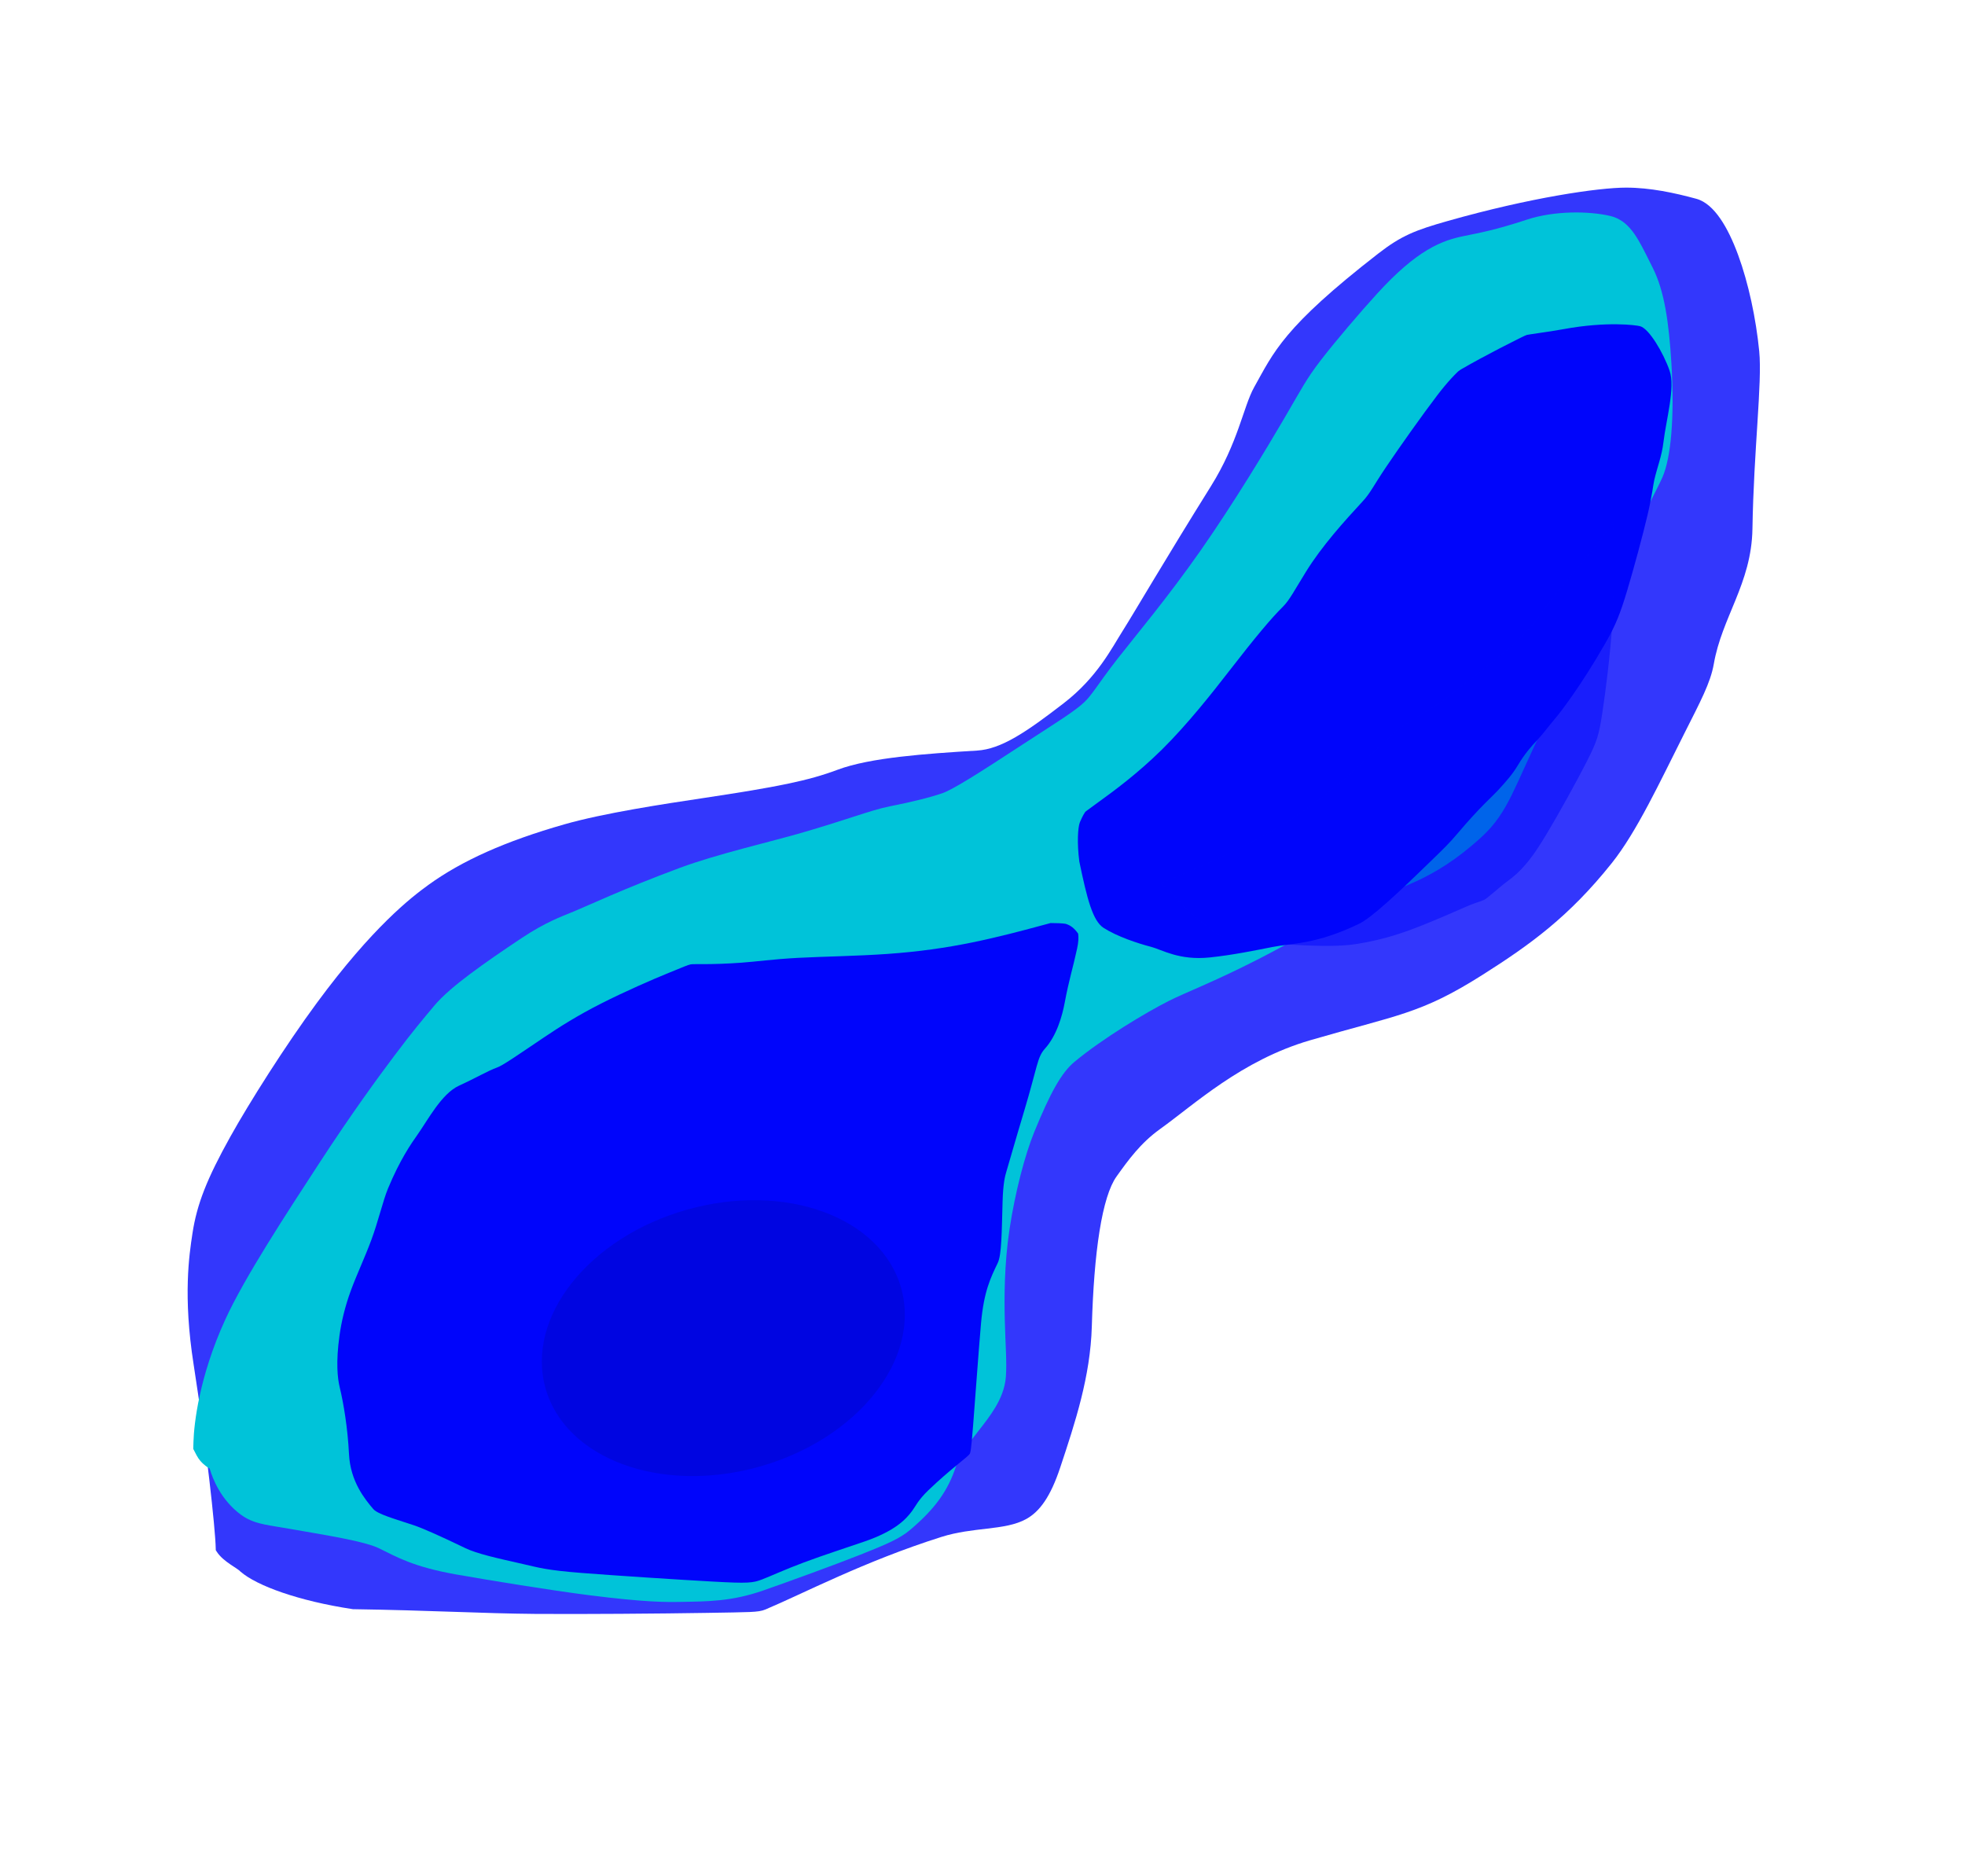
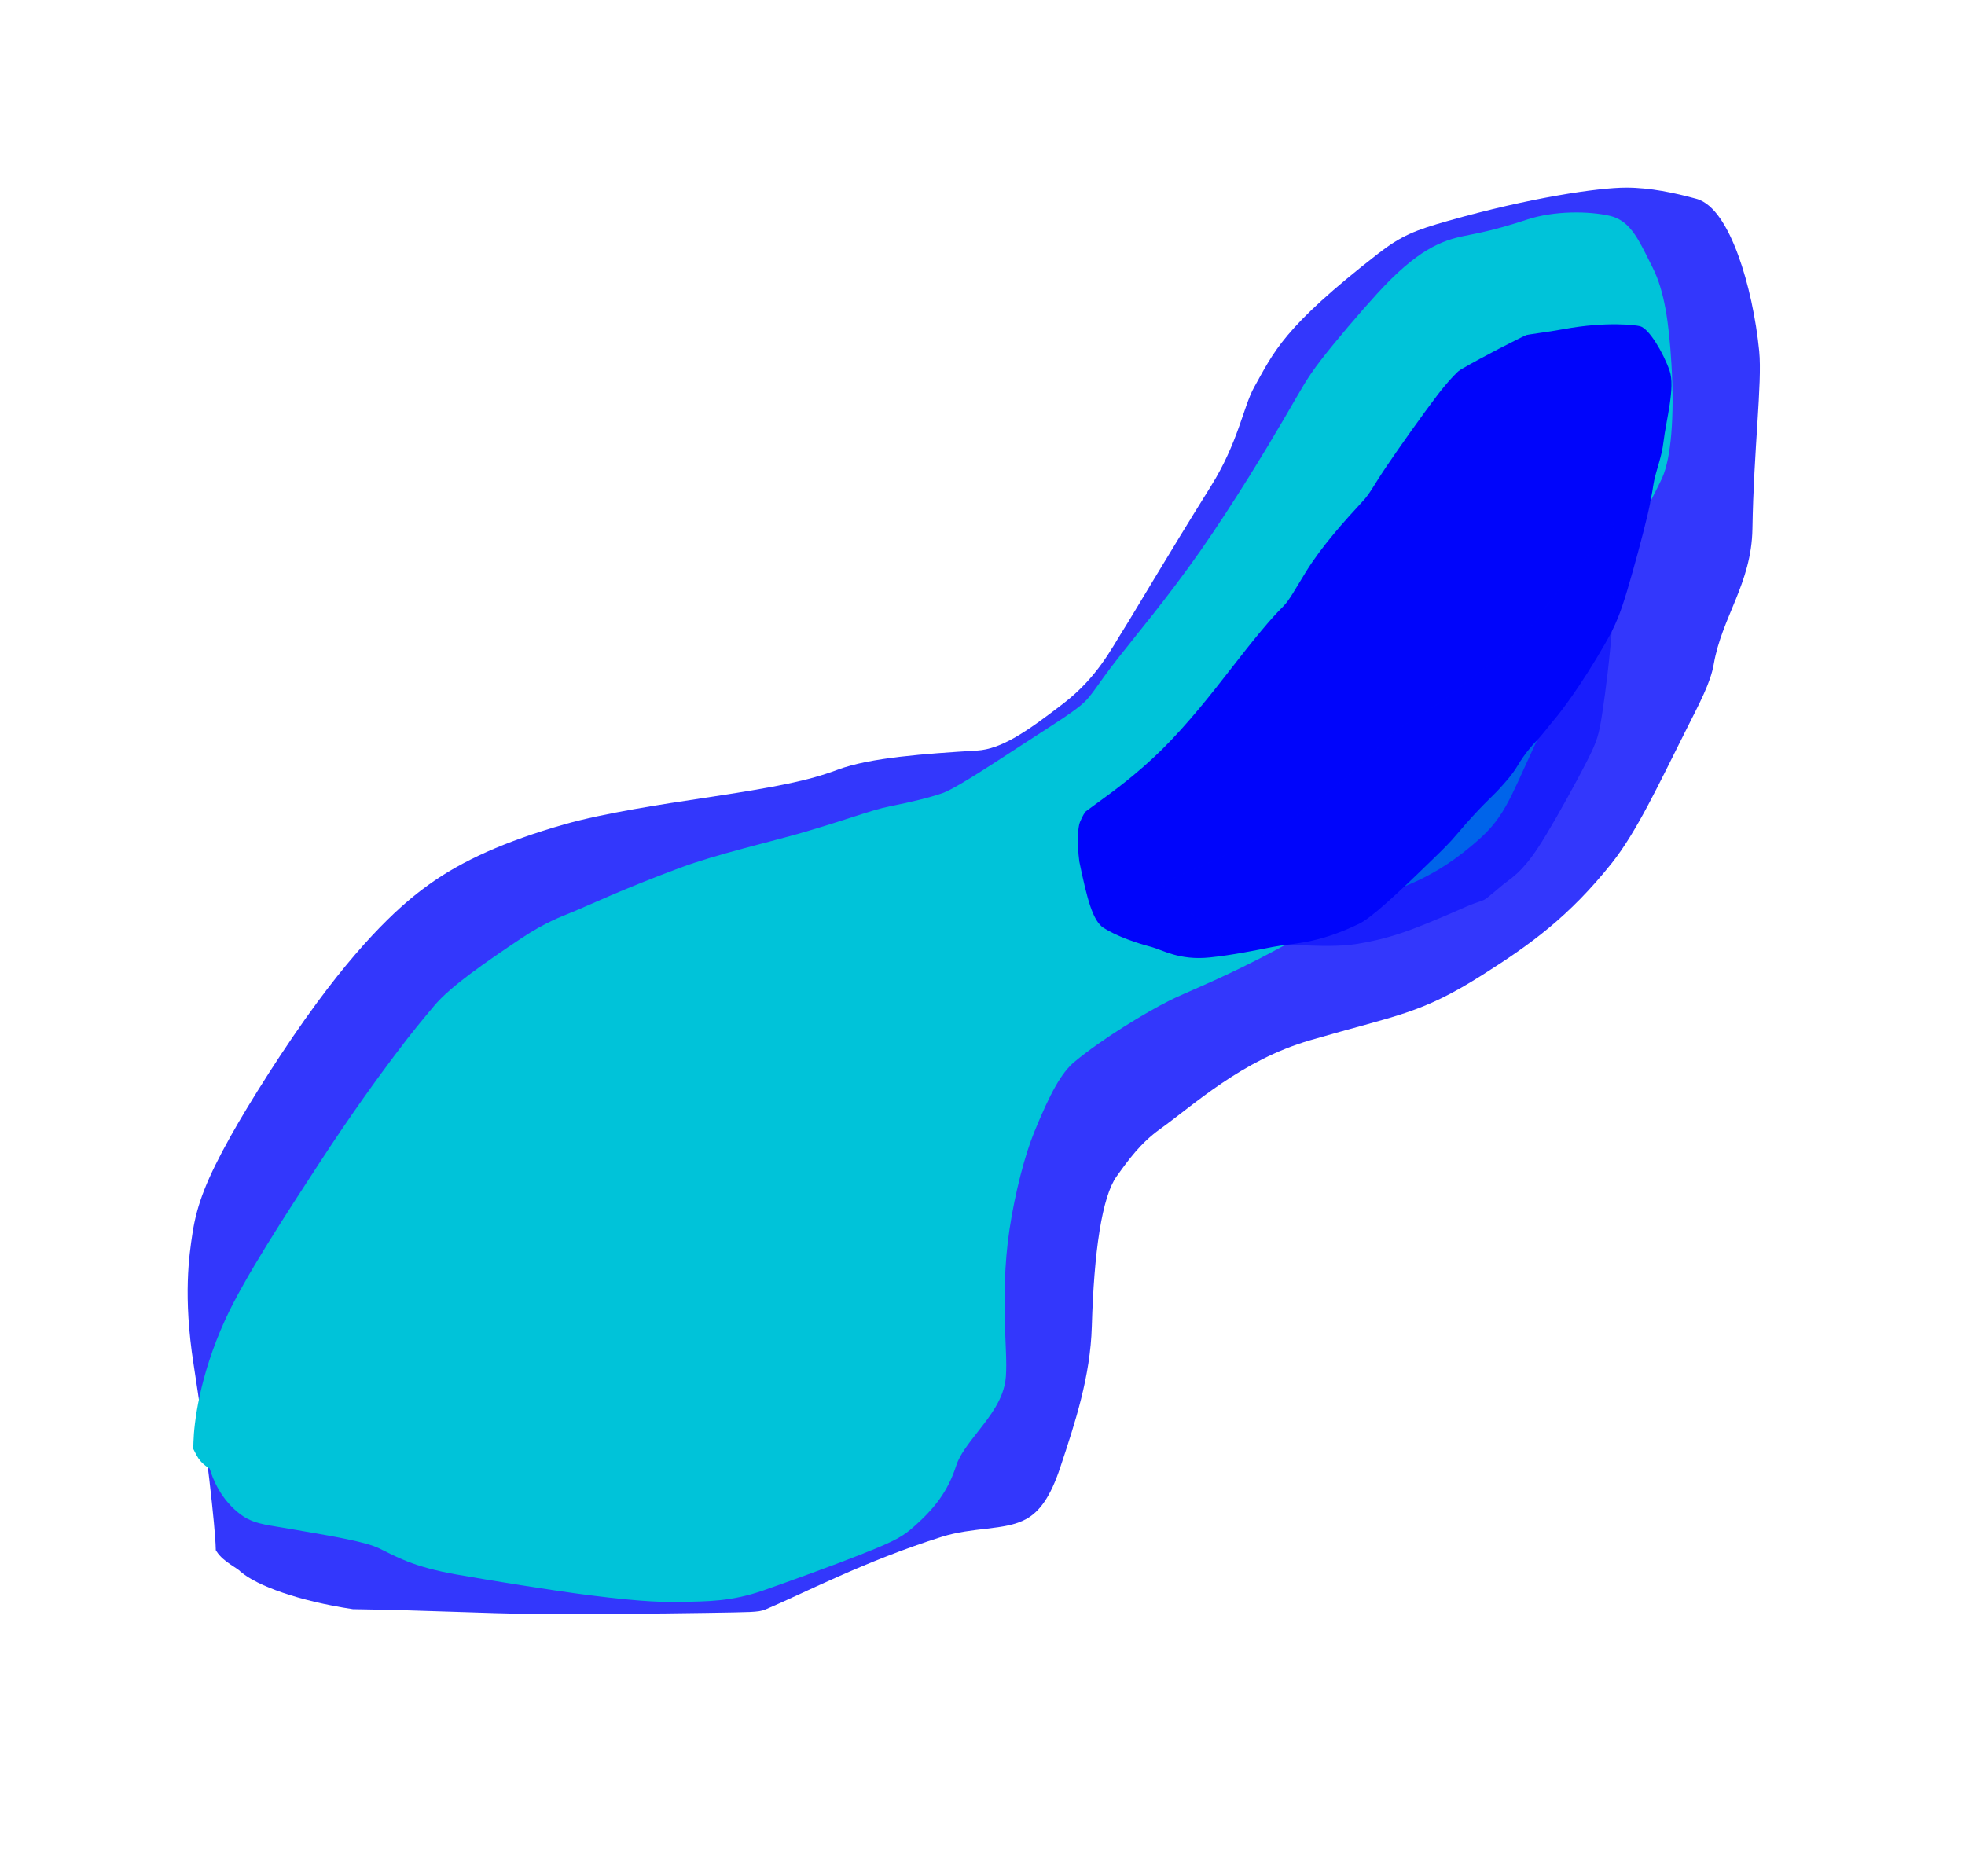
<svg xmlns="http://www.w3.org/2000/svg" width="1131" height="1080" viewBox="0 0 1131 1080" fill="none">
  <g opacity="0.8" filter="url(#filter0_f_1429_2119)">
    <path d="M935.941 108C949.822 107.989 963.949 111.042 976.393 114.44C981.727 115.896 986.271 120.249 990.081 125.741C993.952 131.322 997.412 138.582 1000.4 146.718C1006.39 163.005 1010.7 183.343 1012.56 202.163C1013.47 211.34 1012.64 225.689 1011.55 243.084C1010.44 260.627 1009.03 281.58 1008.66 304.37C1008.41 320.321 1003.86 333.204 998.936 345.341C993.97 357.578 988.753 368.802 986.42 382.182C984.518 393.097 978.678 403.873 969.422 422.259C955.195 450.516 942.045 478.83 927.703 496.817C903.117 527.65 880.768 543.753 853.118 561.266C817.489 583.831 804.501 584.099 754.022 598.825C714.514 610.35 687.267 635.91 667.668 649.935C656.46 657.956 649.315 667.904 642.881 676.897L642.625 677.255C638.582 682.906 635.263 693.599 632.849 708.704C630.462 723.639 629.035 742.342 628.42 763.533C627.586 792.316 618.892 818.72 610.203 844.834C604.61 861.642 598.432 870.005 590.847 874.293C584.504 877.88 576.427 878.947 568.264 879.914C559.866 880.908 550.947 881.819 541.83 884.705C497.406 898.767 462.085 917.414 440.607 926.444C438.372 927.384 436.046 927.712 431.437 927.918C426.805 928.124 419.37 928.212 406.662 928.426C381.128 928.857 333.896 929.218 307.836 929.007C293.058 928.887 277.808 928.367 260.844 927.799C243.87 927.23 225.151 926.613 203.372 926.295L203.134 926.29L202.897 926.255C187.304 923.892 173.564 920.529 162.573 916.768C151.688 913.043 143.167 908.818 138.297 904.566L138.126 904.416L137.975 904.245C137.975 904.245 137.967 904.236 137.944 904.214C137.922 904.192 137.891 904.162 137.848 904.124C137.762 904.046 137.644 903.949 137.489 903.829C137.175 903.586 136.772 903.301 136.269 902.961C135.443 902.404 133.833 901.366 132.637 900.549C130.025 898.763 126.714 896.284 124.716 893.132L124.193 892.306L124.171 891.328C123.922 879.561 118.702 831.816 111.424 785.301C105.295 746.127 108.897 722.33 110.746 710.164L110.776 709.969C113.329 693.17 119.09 678.495 132.648 654.182C143.442 634.824 163.928 602.318 182.391 577.262C214.496 533.692 236.553 516.62 246.646 509.331C265.84 495.468 290.684 484.269 324.874 474.503C347.636 468.001 382.192 462.788 404.296 459.465C447.818 452.922 465.21 449.412 482.085 443.092C491.552 439.547 504.23 437.26 518.107 435.621C532.035 433.977 547.428 432.96 562.417 432.047C569.258 431.631 576.309 429.032 584.431 424.356C592.57 419.669 601.545 413.04 612.25 404.788C631.603 389.87 639.907 373.017 646.395 362.796C649.402 358.057 655.534 347.755 664.21 333.355C672.864 318.994 683.998 300.641 696.952 279.909C704.775 267.388 709.44 255.99 712.906 246.339C713.774 243.921 714.565 241.614 715.317 239.415C716.066 237.225 716.781 235.126 717.48 233.165C718.868 229.273 720.263 225.722 721.917 222.78C727.403 213.021 731.582 204.3 741.257 192.809C750.897 181.358 765.942 167.194 793.237 145.988C799.868 140.837 805.249 137.422 811.385 134.637C817.466 131.876 824.182 129.783 833.364 127.179C880.801 113.725 919.994 108.013 935.941 108Z" fill="#0005FB" />
  </g>
  <g style="mix-blend-mode:plus-lighter" filter="url(#filter1_f_1429_2119)">
    <path d="M878.936 126.398C894.464 121.285 914.327 121.384 926.892 124.324C932.617 125.664 936.312 129.302 938.136 131.357C940.184 133.663 941.859 136.28 943.177 138.533C945.754 142.937 948.626 148.915 951.288 154.195C958.039 167.59 960.577 185.698 962.018 209.223C963.011 225.426 962.848 238.965 961.958 249.634C961.108 259.813 959.496 268.763 956.787 274.894C955.355 278.134 952.994 282.607 950.888 286.822C948.583 291.438 945.86 297.119 942.895 304.272C939.861 311.591 936.51 320.418 933.15 329.353C929.838 338.16 926.493 347.137 923.609 354.327C914.796 376.305 908.007 385.617 903.865 390.826C901.573 393.709 896.191 402.148 887.964 419.226C883.821 427.828 880.549 434.998 877.751 441.163C874.993 447.238 872.57 452.621 870.28 457.254C865.516 466.891 860.767 474.465 852.683 481.856C824.154 507.937 803.973 510.866 786.271 519.064C779.068 522.401 768.689 528.015 757.324 534.259C746.232 540.354 734.314 546.985 724.77 551.866C711.431 558.688 700.866 563.518 692.319 567.309C683.519 571.213 677.703 573.661 672.781 576.14C659.412 582.872 634.368 597.97 618.431 611.234C610.946 617.464 604.564 628.934 595.31 651.571C589.905 664.792 584.295 686.245 581.074 707.439C577.938 728.078 578.027 747.874 578.333 760C578.688 774.128 579.578 784.102 578.957 792.478C578.433 799.546 575.592 805.594 572.823 810.231C570.046 814.88 566.553 819.365 563.593 823.138C556.985 831.561 552.381 837.501 550.393 843.62C545.656 858.207 538.175 868.451 524.045 880.493C517.887 885.74 510.006 889.047 495.379 894.854C479.665 901.093 453.526 910.557 439.297 915.524C420.947 921.929 407.183 921.812 391.969 922.096C383.338 922.258 371.224 922.333 339.081 918.242C316.64 915.386 282.056 909.738 262.713 906.326C237.86 901.942 228.315 896.229 218.087 891.219C214.845 889.632 208.797 887.869 199.346 885.918C192.476 884.499 184.72 883.15 176.158 881.671L167.33 880.143C161.691 879.158 156.123 878.337 152.43 877.569C148.388 876.728 143.369 875.396 138.693 871.939C127.103 863.373 122.402 851.226 120.715 845.425C120.297 845.16 119.858 844.877 119.435 844.582C118.815 844.151 117.91 843.489 116.97 842.629C116.192 841.917 114.455 840.242 113.111 837.643L111.232 834.011L111.353 829.923C111.655 819.748 114.572 792.551 129.642 759.615C140.836 735.149 165.042 698.301 183.608 669.779C202.772 640.338 218.235 619.339 227.22 607.381C238.128 592.861 243.392 586.79 249.738 579.153C254.718 573.161 262.381 566.801 270.62 560.617C279.123 554.235 289.324 547.252 300.147 540.041C313.764 530.967 322.745 527.747 330.22 524.677C339.218 520.982 358.183 511.89 391.316 499.554C412.368 491.715 443.869 484.475 461.252 479.427C474.761 475.504 484.543 472.31 492.311 469.803C499.826 467.377 506.267 465.314 512.151 464.139C523.843 461.805 534.398 459.333 542.519 456.558C544.867 455.756 549.852 453.172 558.352 447.961C566.447 442.998 576.485 436.447 588.494 428.607L589.39 428.022C598.717 421.934 605.842 417.437 611.884 413.382C617.905 409.342 621.674 406.505 624.105 404.178C626.225 402.148 627.899 400.037 630.772 396.051C633.627 392.091 637.467 386.566 643.378 379.011C653.693 365.827 672.244 343.791 691.139 316.742C709.998 289.745 728.671 258.783 739.178 240.835C749.393 223.386 751.748 218.327 760.392 207.118C768.569 196.515 782.855 179.731 792.791 168.865C803.942 156.67 813.131 148.934 821.424 143.956C830.074 138.764 837.041 137.009 842.586 135.87C851.587 134.02 860.384 132.506 878.936 126.398Z" fill="#00C3D9" />
  </g>
  <g style="mix-blend-mode:plus-darker" filter="url(#filter2_f_1429_2119)">
    <path d="M632.04 461.861C624.694 467.179 624.633 467.313 624.573 467.446C623.007 469.774 622.262 471.794 621.583 473.217C620.36 476.228 619.836 485.331 621.232 495.936C625.694 517.433 628.93 530.101 635.242 534.143C642.892 539.042 654.808 543.03 662.431 545.003C668.791 546.648 678.66 552.975 696.294 551.136C709.487 549.76 722.583 547.059 732.315 545.133C744.101 542.8 757.368 543.715 782.122 531.826C789.392 528.335 804.037 514.638 823.189 496.03C830.766 488.667 833.908 485.71 838.974 479.714C852.116 464.158 858.622 458.869 862.714 454.369C867.118 449.524 870.475 445.82 873.749 440.338C877.472 434.104 881.296 429.651 884.618 426.2C887.859 422.833 890.97 418.457 895.333 413.322C898.045 410.129 909.953 394.827 924.111 370.061C930.051 359.67 932.661 352.886 936.53 340.01C940.399 327.135 945.377 308.726 948.198 296.791C951.02 284.856 951.423 279.509 952.161 276.302C953.887 268.797 956.467 262.681 957.426 254.598C958.956 241.696 964.36 223.023 960.975 213.368C957.332 202.976 949.201 189.25 944.056 187.791C941.746 187.136 924.884 184.892 900.159 189.427C878.248 193.446 872.122 191.653 854.592 202.306C846.353 207.313 838.687 212.543 827.229 227.574C818.642 238.837 805.395 257.549 797.859 268.732C790.323 279.915 788.826 283.702 784.388 288.508C773.863 299.906 760.891 314.204 751.682 329.109C745.087 339.784 742.103 345.586 738.456 349.185C731.55 355.998 722.435 366.947 707.658 386.025C697.845 398.695 683.468 416.96 668.743 431.501C654.346 445.718 640.039 456.072 632.542 461.497L632.04 461.861Z" fill="#0005FB" />
  </g>
  <g filter="url(#filter3_f_1429_2119)">
-     <path d="M597.262 533.325C604.637 531.334 604.665 531.334 604.694 531.334C607.646 531.309 611.495 531.462 613.351 531.774C616.195 532.635 618.387 534.326 620.556 537.427C620.868 539.861 620.745 542.354 619.948 546.045C617.451 557.62 615.365 563.557 612.787 577.308C611.381 584.811 608.213 596.134 601.431 603.647C596.944 608.618 597.231 613.678 589.55 639.314C583.804 658.492 580.352 670.798 579.247 674.397C578.498 676.837 577.349 681.189 577.053 691.799C576.551 709.778 576.522 722.325 574.259 727.037C570.208 735.47 566.291 743.231 564.645 761.796C563.242 777.628 561.276 805.761 560.105 820.363C558.934 834.966 558.633 836.042 558.112 836.923C557.119 838.604 546.997 845.697 534.371 857.799C528.395 863.526 526.973 867.101 524.874 869.896C521.297 874.658 515.182 881.228 497.808 887.259C488.759 890.4 473.982 895.156 462.665 899.392C451.347 903.629 443.721 907.235 438.521 909.212C433.321 911.19 430.63 911.529 410.514 910.417C390.398 909.305 353.953 906.942 334.957 905.449C314.423 903.836 310.292 902.411 301.433 900.403C285.776 896.854 274.541 894.405 267.607 891.045C253.221 884.074 243.183 879.654 238.194 877.983C227.226 874.308 217.4 871.652 214.816 868.607C210.25 863.227 201.654 852.963 200.871 837.006C200.127 821.858 197.704 807.56 195.509 798.491C194.279 793.406 193.269 784.218 195.387 768.888C196.51 760.766 198.575 752.089 201.92 742.938C205.266 733.787 209.755 724.447 213.729 713.749C217.703 703.051 220.431 691.121 223.323 684.14C230.165 667.626 236.758 658.147 240.242 653.237C246.247 644.775 254.151 629.51 264.234 624.927C273.25 620.83 281.222 616.187 286.031 614.513C289.404 613.339 297.619 607.583 313.383 596.965C322.128 591.075 332.485 584.511 346.051 577.635C359.618 570.76 375.856 563.671 384.449 560.199C393.785 556.426 395.538 555.549 397.52 555.115C399.188 554.749 408.976 555.437 426.651 554.158C435.644 553.507 444.639 552.167 459.147 551.379C473.654 550.591 493.085 550.362 510.873 549.103C528.661 547.844 544.33 545.621 559.748 542.459C575.048 539.321 589.661 535.377 597.091 533.371L597.262 533.325Z" fill="#0005FB" />
-   </g>
+     </g>
  <g opacity="0.5" filter="url(#filter4_f_1429_2119)">
    <path d="M680.605 503.225C668.805 508.121 667.86 508.3 667.76 508.3C668.897 510.024 669.67 509.844 670.049 510.271C670.886 511.024 671.788 511.847 672.98 512.901C676.509 515.38 678.721 519.143 681.289 521.95C684.298 525.24 691.978 531.119 699.794 537.305C701.556 538.699 704.903 540.576 718.784 541.963C729.777 543.061 748.38 544.304 760.907 544.468C773.435 544.632 779.696 543.745 786.819 542.321C793.941 540.897 801.69 538.993 812.421 535.016C823.152 531.039 836.455 525.149 843.512 522.065C851.332 518.648 853.25 518.971 855.742 516.98C860.917 512.846 864.727 509.367 867.214 507.59C871.581 504.471 875.027 501.234 878.004 497.693C880.012 495.304 883.067 491.877 890.059 480.276C897.051 468.676 907.658 449.483 913.49 438.005C919.323 426.526 920.349 422.874 922.231 410.499C924.113 398.123 926.77 377.645 928.04 358.077C929.309 338.51 929.194 320.401 928.991 310.946C928.788 301.491 928.41 300.462 928.21 300.7C927.613 301.411 926.631 303.751 919.682 312.405C913.735 319.812 902.996 332.82 897.424 339.57L897.409 339.588C891.851 346.321 891.455 346.8 889.556 349.425C887.655 352.052 884.348 356.689 880.922 360.843C877.497 364.997 874.057 368.561 866.013 375.217C857.968 381.873 845.691 391.334 839.289 396.411C832.887 401.488 832.376 402.159 828.348 404.729C824.321 407.299 816.997 411.636 811.782 414.955C806.567 418.274 803.55 420.507 797.492 426.191C791.434 431.875 782.601 440.742 771.411 450.295C760.222 459.849 747.074 469.788 729.738 479.523C712.402 489.258 691.57 498.675 680.605 503.225Z" fill="#0005FB" />
  </g>
  <g opacity="0.3" filter="url(#filter5_f_1429_2119)">
-     <ellipse cx="416.326" cy="770.266" rx="106.326" ry="76.841" transform="rotate(-15.744 416.326 770.266)" fill="#0003A5" />
-   </g>
+     </g>
  <g style="mix-blend-mode:plus-lighter" filter="url(#filter6_f_1429_2119)">
    <path d="M802.143 243.391C795.388 252.435 791.077 260.138 790.922 260.705C791.065 258.489 791.256 257.221 791.389 255.88C791.595 253.166 791.856 250.013 792.5 247.204C792.964 246.035 795.623 238.684 798.641 226.45C799.988 220.986 800.655 216.864 802.523 211.961C804.391 207.058 807.37 201.541 812.47 194.254C817.569 186.967 824.577 178.177 829.207 172.651C833.836 167.124 836.021 164.927 841.424 160.93C846.826 156.934 855.194 151.308 859.821 148.376C864.447 145.445 865.304 145.191 867.732 144.752C874.025 143.616 882.874 142.361 890.758 143.038C895.232 143.422 899.173 144.179 903.309 146.1C906.631 147.644 910.425 149.597 914.225 152.952C917.99 156.275 924.097 162.028 928.119 169.798C931.185 175.72 933.237 180.508 933.396 183.135C933.429 183.689 933.349 184.191 932.969 184.249C932.59 184.306 931.951 183.881 931.357 183.672C929.048 182.862 924.961 181.085 919.324 181.085C912.76 181.084 907.099 181.137 902.667 182.404C899.702 183.251 895.425 184.687 883.851 190.206C872.276 195.726 853.959 205.047 841.053 212.559C828.147 220.07 820.872 225.605 815.236 230.375C809.6 235.145 805.517 238.874 802.143 243.391Z" fill="#00C3D9" />
  </g>
  <defs>
    <filter id="filter0_f_1429_2119" x="0" y="0" width="1120.95" height="1037.07" filterUnits="userSpaceOnUse" color-interpolation-filters="sRGB">
      <feFlood flood-opacity="0" result="BackgroundImageFix" />
      <feBlend mode="normal" in="SourceGraphic" in2="BackgroundImageFix" result="shape" />
      <feGaussianBlur stdDeviation="54" result="effect1_foregroundBlur_1429_2119" />
    </filter>
    <filter id="filter1_f_1429_2119" x="51.232" y="62.295" width="971.464" height="919.856" filterUnits="userSpaceOnUse" color-interpolation-filters="sRGB">
      <feFlood flood-opacity="0" result="BackgroundImageFix" />
      <feBlend mode="normal" in="SourceGraphic" in2="BackgroundImageFix" result="shape" />
      <feGaussianBlur stdDeviation="30" result="effect1_foregroundBlur_1429_2119" />
    </filter>
    <filter id="filter2_f_1429_2119" x="452.398" y="18.656" width="677.672" height="700.812" filterUnits="userSpaceOnUse" color-interpolation-filters="sRGB">
      <feFlood flood-opacity="0" result="BackgroundImageFix" />
      <feBlend mode="normal" in="SourceGraphic" in2="BackgroundImageFix" result="shape" />
      <feGaussianBlur stdDeviation="84" result="effect1_foregroundBlur_1429_2119" />
    </filter>
    <filter id="filter3_f_1429_2119" x="26.158" y="363.332" width="762.556" height="715.714" filterUnits="userSpaceOnUse" color-interpolation-filters="sRGB">
      <feFlood flood-opacity="0" result="BackgroundImageFix" />
      <feBlend mode="normal" in="SourceGraphic" in2="BackgroundImageFix" result="shape" />
      <feGaussianBlur stdDeviation="84" result="effect1_foregroundBlur_1429_2119" />
    </filter>
    <filter id="filter4_f_1429_2119" x="575.76" y="208.671" width="445.357" height="427.816" filterUnits="userSpaceOnUse" color-interpolation-filters="sRGB">
      <feFlood flood-opacity="0" result="BackgroundImageFix" />
      <feBlend mode="normal" in="SourceGraphic" in2="BackgroundImageFix" result="shape" />
      <feGaussianBlur stdDeviation="46" result="effect1_foregroundBlur_1429_2119" />
    </filter>
    <filter id="filter5_f_1429_2119" x="203.866" y="582.859" width="424.92" height="374.815" filterUnits="userSpaceOnUse" color-interpolation-filters="sRGB">
      <feFlood flood-opacity="0" result="BackgroundImageFix" />
      <feBlend mode="normal" in="SourceGraphic" in2="BackgroundImageFix" result="shape" />
      <feGaussianBlur stdDeviation="54" result="effect1_foregroundBlur_1429_2119" />
    </filter>
    <filter id="filter6_f_1429_2119" x="666.922" y="18.847" width="390.48" height="365.858" filterUnits="userSpaceOnUse" color-interpolation-filters="sRGB">
      <feFlood flood-opacity="0" result="BackgroundImageFix" />
      <feBlend mode="normal" in="SourceGraphic" in2="BackgroundImageFix" result="shape" />
      <feGaussianBlur stdDeviation="62" result="effect1_foregroundBlur_1429_2119" />
    </filter>
  </defs>
</svg>